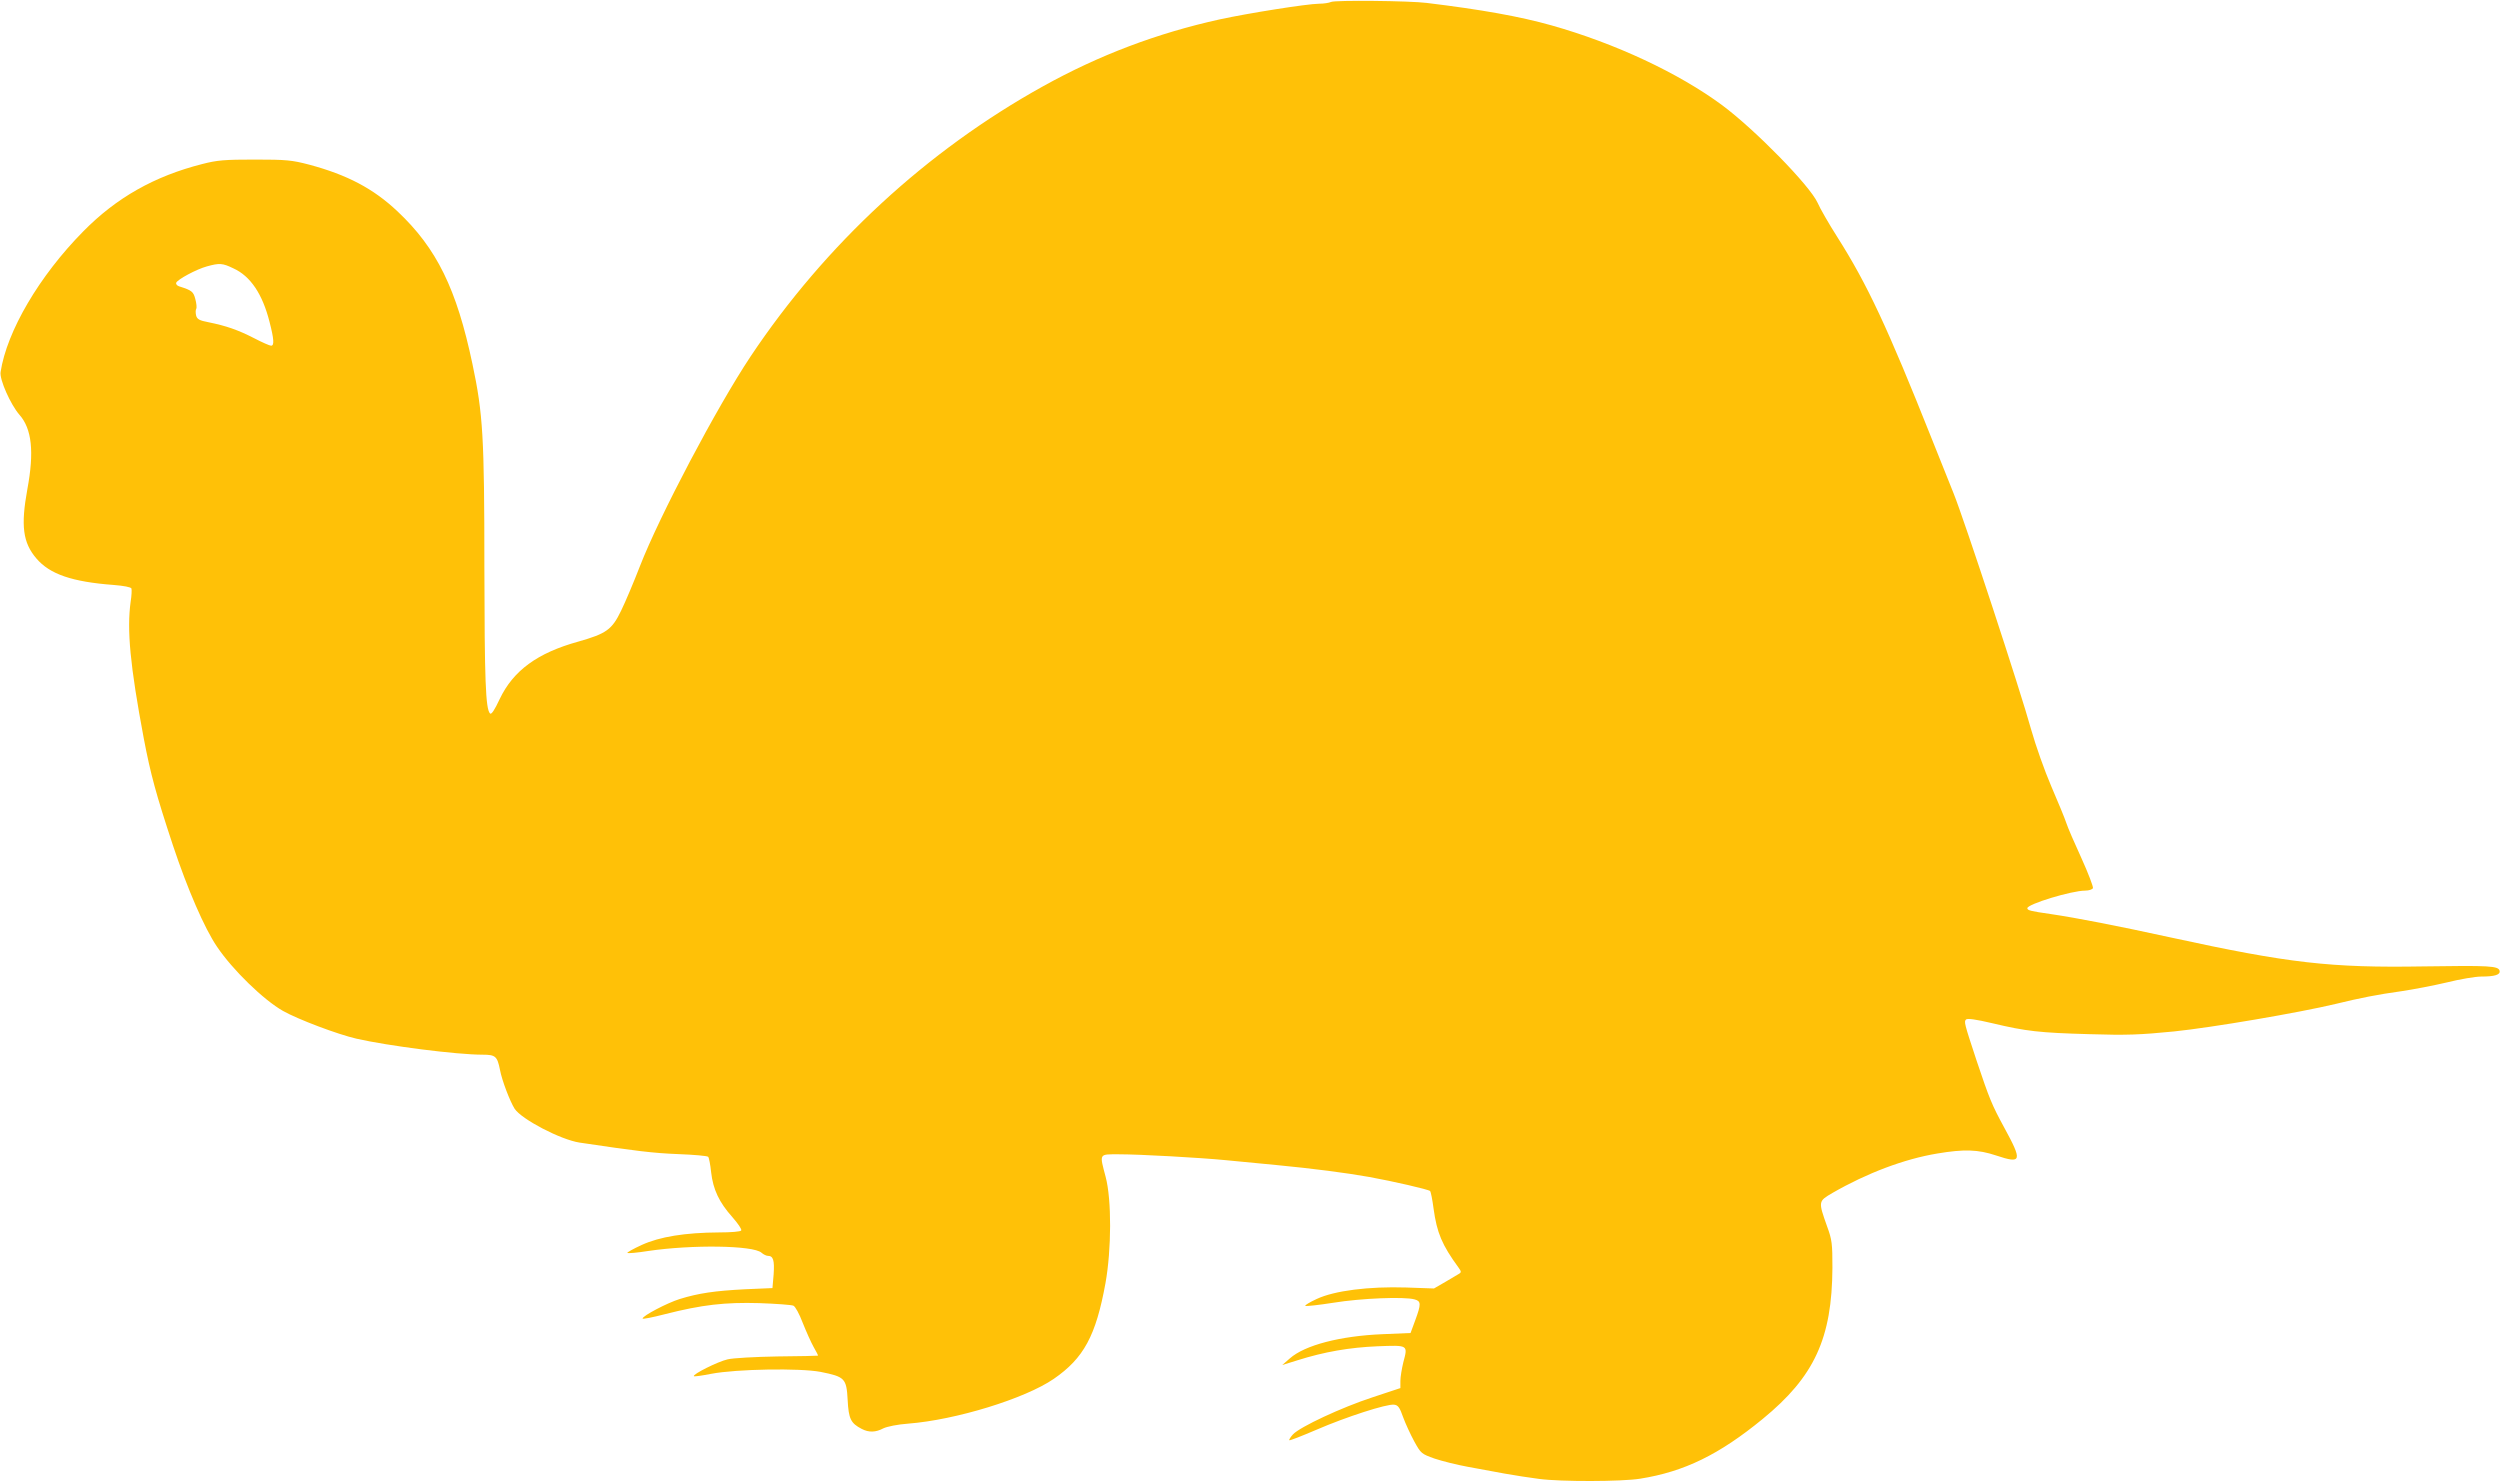
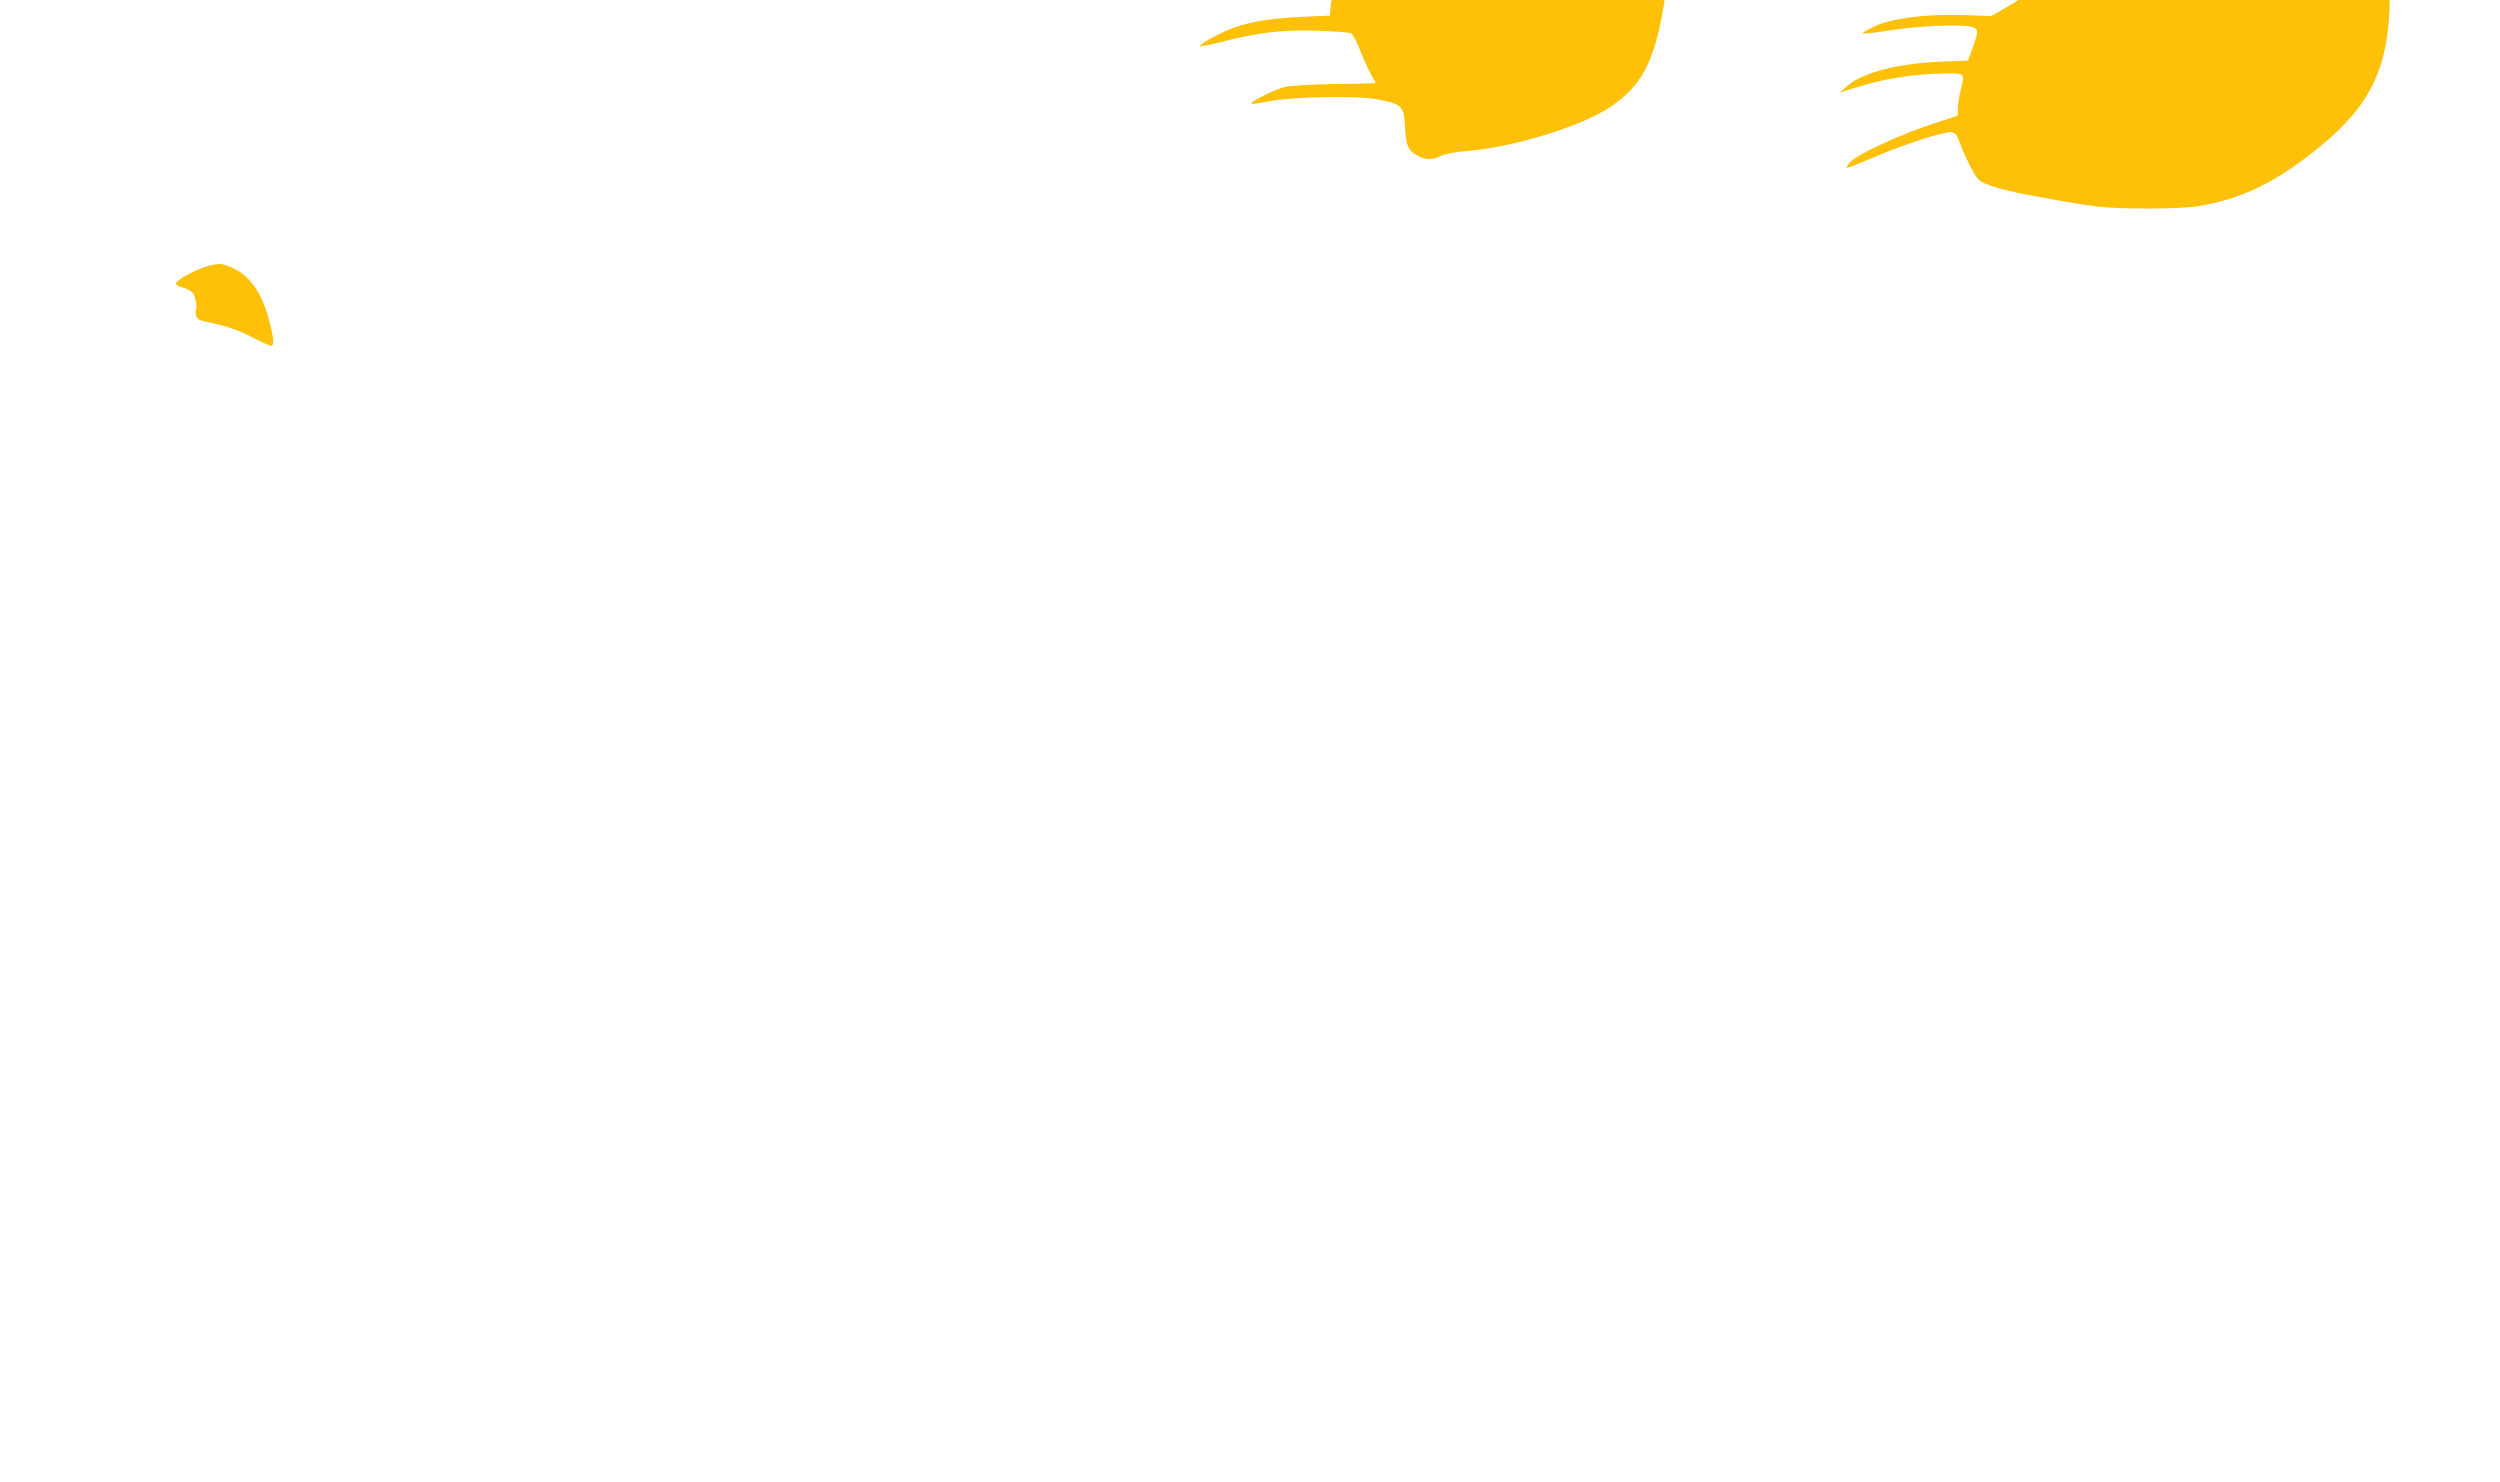
<svg xmlns="http://www.w3.org/2000/svg" version="1.0" width="1280pt" height="759pt" viewBox="0 0 1280 759" preserveAspectRatio="xMidYMid meet">
  <g transform="translate(0,759) scale(0.1,-0.1)" fill="#ffc107" stroke="none">
-     <path d="M6815 7580 c-11 -5 -38 -9 -61 -9 -65 -1 -365 -49 -508 -80 -322 -71 -618 -183 -906 -343 -595 -330 -1114 -809 -1497 -1383 -173 -260 -466 -815 -567 -1075 -31 -80 -74 -182 -96 -227 -47 -97 -75 -117 -219 -158 -210 -58 -333 -149 -402 -293 -27 -58 -43 -82 -50 -75 -23 23 -28 172 -29 748 0 668 -7 786 -61 1041 -81 385 -183 593 -384 782 -124 117 -258 187 -452 239 -88 23 -116 26 -278 26 -155 0 -193 -3 -270 -23 -244 -62 -439 -172 -609 -345 -225 -228 -391 -511 -423 -720 -6 -38 51 -166 96 -218 64 -72 77 -189 41 -382 -34 -187 -23 -273 46 -354 69 -81 183 -120 396 -136 51 -4 88 -11 91 -18 2 -7 1 -37 -4 -67 -20 -145 -3 -327 67 -700 35 -184 63 -287 150 -550 74 -222 161 -423 225 -517 80 -119 239 -273 338 -329 76 -43 280 -120 376 -142 162 -37 513 -82 646 -82 66 0 75 -8 89 -78 10 -54 51 -161 75 -199 36 -54 235 -158 332 -173 289 -43 376 -54 505 -59 80 -3 150 -9 154 -14 4 -4 11 -40 15 -79 10 -88 41 -154 109 -230 28 -32 49 -62 45 -68 -3 -6 -52 -10 -113 -10 -175 -1 -304 -22 -396 -64 -44 -20 -77 -39 -74 -41 3 -3 51 1 107 10 223 33 538 29 580 -9 10 -9 25 -16 33 -16 27 0 34 -23 29 -95 l-6 -70 -140 -6 c-155 -8 -238 -20 -335 -50 -64 -20 -190 -86 -190 -100 0 -4 51 6 113 22 192 49 309 62 485 57 86 -3 165 -9 174 -13 10 -4 31 -43 48 -88 18 -45 43 -101 56 -124 14 -24 24 -44 22 -44 -2 -1 -95 -3 -208 -4 -113 -2 -227 -8 -255 -15 -49 -11 -181 -77 -172 -86 2 -3 42 3 88 12 131 25 455 30 560 10 125 -25 133 -33 139 -144 5 -97 16 -119 72 -148 36 -19 72 -18 111 3 19 9 72 20 127 24 244 19 598 128 745 229 154 106 216 221 265 490 31 173 32 427 1 544 -32 122 -36 116 68 116 109 0 411 -17 546 -30 55 -5 172 -17 260 -25 188 -18 357 -40 475 -61 122 -22 304 -64 312 -72 4 -4 12 -45 18 -91 17 -123 43 -185 127 -300 15 -21 16 -25 3 -33 -8 -5 -40 -24 -71 -42 l-57 -33 -143 5 c-190 6 -367 -16 -458 -59 -35 -16 -61 -32 -58 -35 3 -3 68 4 144 16 141 23 364 32 416 17 33 -9 34 -23 3 -107 l-24 -65 -143 -6 c-217 -9 -398 -56 -475 -124 l-39 -34 77 24 c139 44 268 66 410 72 159 6 157 8 133 -82 -8 -33 -15 -76 -15 -95 l0 -37 -142 -47 c-159 -52 -371 -151 -408 -190 -13 -14 -21 -28 -19 -30 2 -3 65 22 140 54 150 65 360 133 397 128 20 -2 29 -15 46 -64 12 -33 38 -89 57 -124 34 -62 37 -64 104 -88 39 -13 115 -32 170 -42 55 -10 141 -26 190 -35 50 -9 128 -21 175 -27 111 -15 425 -14 517 1 227 36 406 124 628 306 265 217 355 413 357 774 0 123 -2 143 -27 211 -46 130 -46 129 27 172 177 102 368 174 537 202 137 23 208 21 301 -10 132 -44 136 -30 41 144 -62 114 -75 145 -141 342 -63 191 -65 199 -54 210 7 7 50 1 135 -19 172 -41 241 -49 499 -56 189 -6 258 -3 431 14 195 20 640 96 828 141 127 31 214 48 336 65 61 9 165 29 233 45 68 17 147 30 175 30 70 0 99 9 95 29 -5 26 -52 28 -388 23 -477 -8 -689 16 -1295 148 -275 60 -480 100 -615 120 -105 15 -120 19 -120 30 0 21 227 90 296 90 19 0 37 6 40 13 2 7 -24 76 -59 153 -35 76 -70 157 -77 179 -7 22 -42 107 -77 188 -35 81 -81 212 -103 290 -55 200 -344 1079 -398 1212 -24 61 -75 187 -112 280 -226 568 -329 789 -484 1033 -42 66 -87 144 -100 174 -40 88 -320 374 -488 499 -223 165 -548 317 -874 409 -163 46 -360 81 -639 115 -85 11 -469 15 -490 5z m-5620 -1364 c88 -40 149 -132 185 -274 23 -89 25 -122 8 -122 -7 0 -46 17 -88 39 -82 42 -143 63 -232 81 -48 9 -59 16 -64 35 -3 13 -3 29 1 34 3 6 1 28 -5 50 -10 38 -17 44 -83 65 -10 3 -17 11 -15 18 6 17 105 70 157 84 65 18 80 17 136 -10z" />
+     <path d="M6815 7580 l-6 -70 -140 -6 c-155 -8 -238 -20 -335 -50 -64 -20 -190 -86 -190 -100 0 -4 51 6 113 22 192 49 309 62 485 57 86 -3 165 -9 174 -13 10 -4 31 -43 48 -88 18 -45 43 -101 56 -124 14 -24 24 -44 22 -44 -2 -1 -95 -3 -208 -4 -113 -2 -227 -8 -255 -15 -49 -11 -181 -77 -172 -86 2 -3 42 3 88 12 131 25 455 30 560 10 125 -25 133 -33 139 -144 5 -97 16 -119 72 -148 36 -19 72 -18 111 3 19 9 72 20 127 24 244 19 598 128 745 229 154 106 216 221 265 490 31 173 32 427 1 544 -32 122 -36 116 68 116 109 0 411 -17 546 -30 55 -5 172 -17 260 -25 188 -18 357 -40 475 -61 122 -22 304 -64 312 -72 4 -4 12 -45 18 -91 17 -123 43 -185 127 -300 15 -21 16 -25 3 -33 -8 -5 -40 -24 -71 -42 l-57 -33 -143 5 c-190 6 -367 -16 -458 -59 -35 -16 -61 -32 -58 -35 3 -3 68 4 144 16 141 23 364 32 416 17 33 -9 34 -23 3 -107 l-24 -65 -143 -6 c-217 -9 -398 -56 -475 -124 l-39 -34 77 24 c139 44 268 66 410 72 159 6 157 8 133 -82 -8 -33 -15 -76 -15 -95 l0 -37 -142 -47 c-159 -52 -371 -151 -408 -190 -13 -14 -21 -28 -19 -30 2 -3 65 22 140 54 150 65 360 133 397 128 20 -2 29 -15 46 -64 12 -33 38 -89 57 -124 34 -62 37 -64 104 -88 39 -13 115 -32 170 -42 55 -10 141 -26 190 -35 50 -9 128 -21 175 -27 111 -15 425 -14 517 1 227 36 406 124 628 306 265 217 355 413 357 774 0 123 -2 143 -27 211 -46 130 -46 129 27 172 177 102 368 174 537 202 137 23 208 21 301 -10 132 -44 136 -30 41 144 -62 114 -75 145 -141 342 -63 191 -65 199 -54 210 7 7 50 1 135 -19 172 -41 241 -49 499 -56 189 -6 258 -3 431 14 195 20 640 96 828 141 127 31 214 48 336 65 61 9 165 29 233 45 68 17 147 30 175 30 70 0 99 9 95 29 -5 26 -52 28 -388 23 -477 -8 -689 16 -1295 148 -275 60 -480 100 -615 120 -105 15 -120 19 -120 30 0 21 227 90 296 90 19 0 37 6 40 13 2 7 -24 76 -59 153 -35 76 -70 157 -77 179 -7 22 -42 107 -77 188 -35 81 -81 212 -103 290 -55 200 -344 1079 -398 1212 -24 61 -75 187 -112 280 -226 568 -329 789 -484 1033 -42 66 -87 144 -100 174 -40 88 -320 374 -488 499 -223 165 -548 317 -874 409 -163 46 -360 81 -639 115 -85 11 -469 15 -490 5z m-5620 -1364 c88 -40 149 -132 185 -274 23 -89 25 -122 8 -122 -7 0 -46 17 -88 39 -82 42 -143 63 -232 81 -48 9 -59 16 -64 35 -3 13 -3 29 1 34 3 6 1 28 -5 50 -10 38 -17 44 -83 65 -10 3 -17 11 -15 18 6 17 105 70 157 84 65 18 80 17 136 -10z" />
  </g>
</svg>